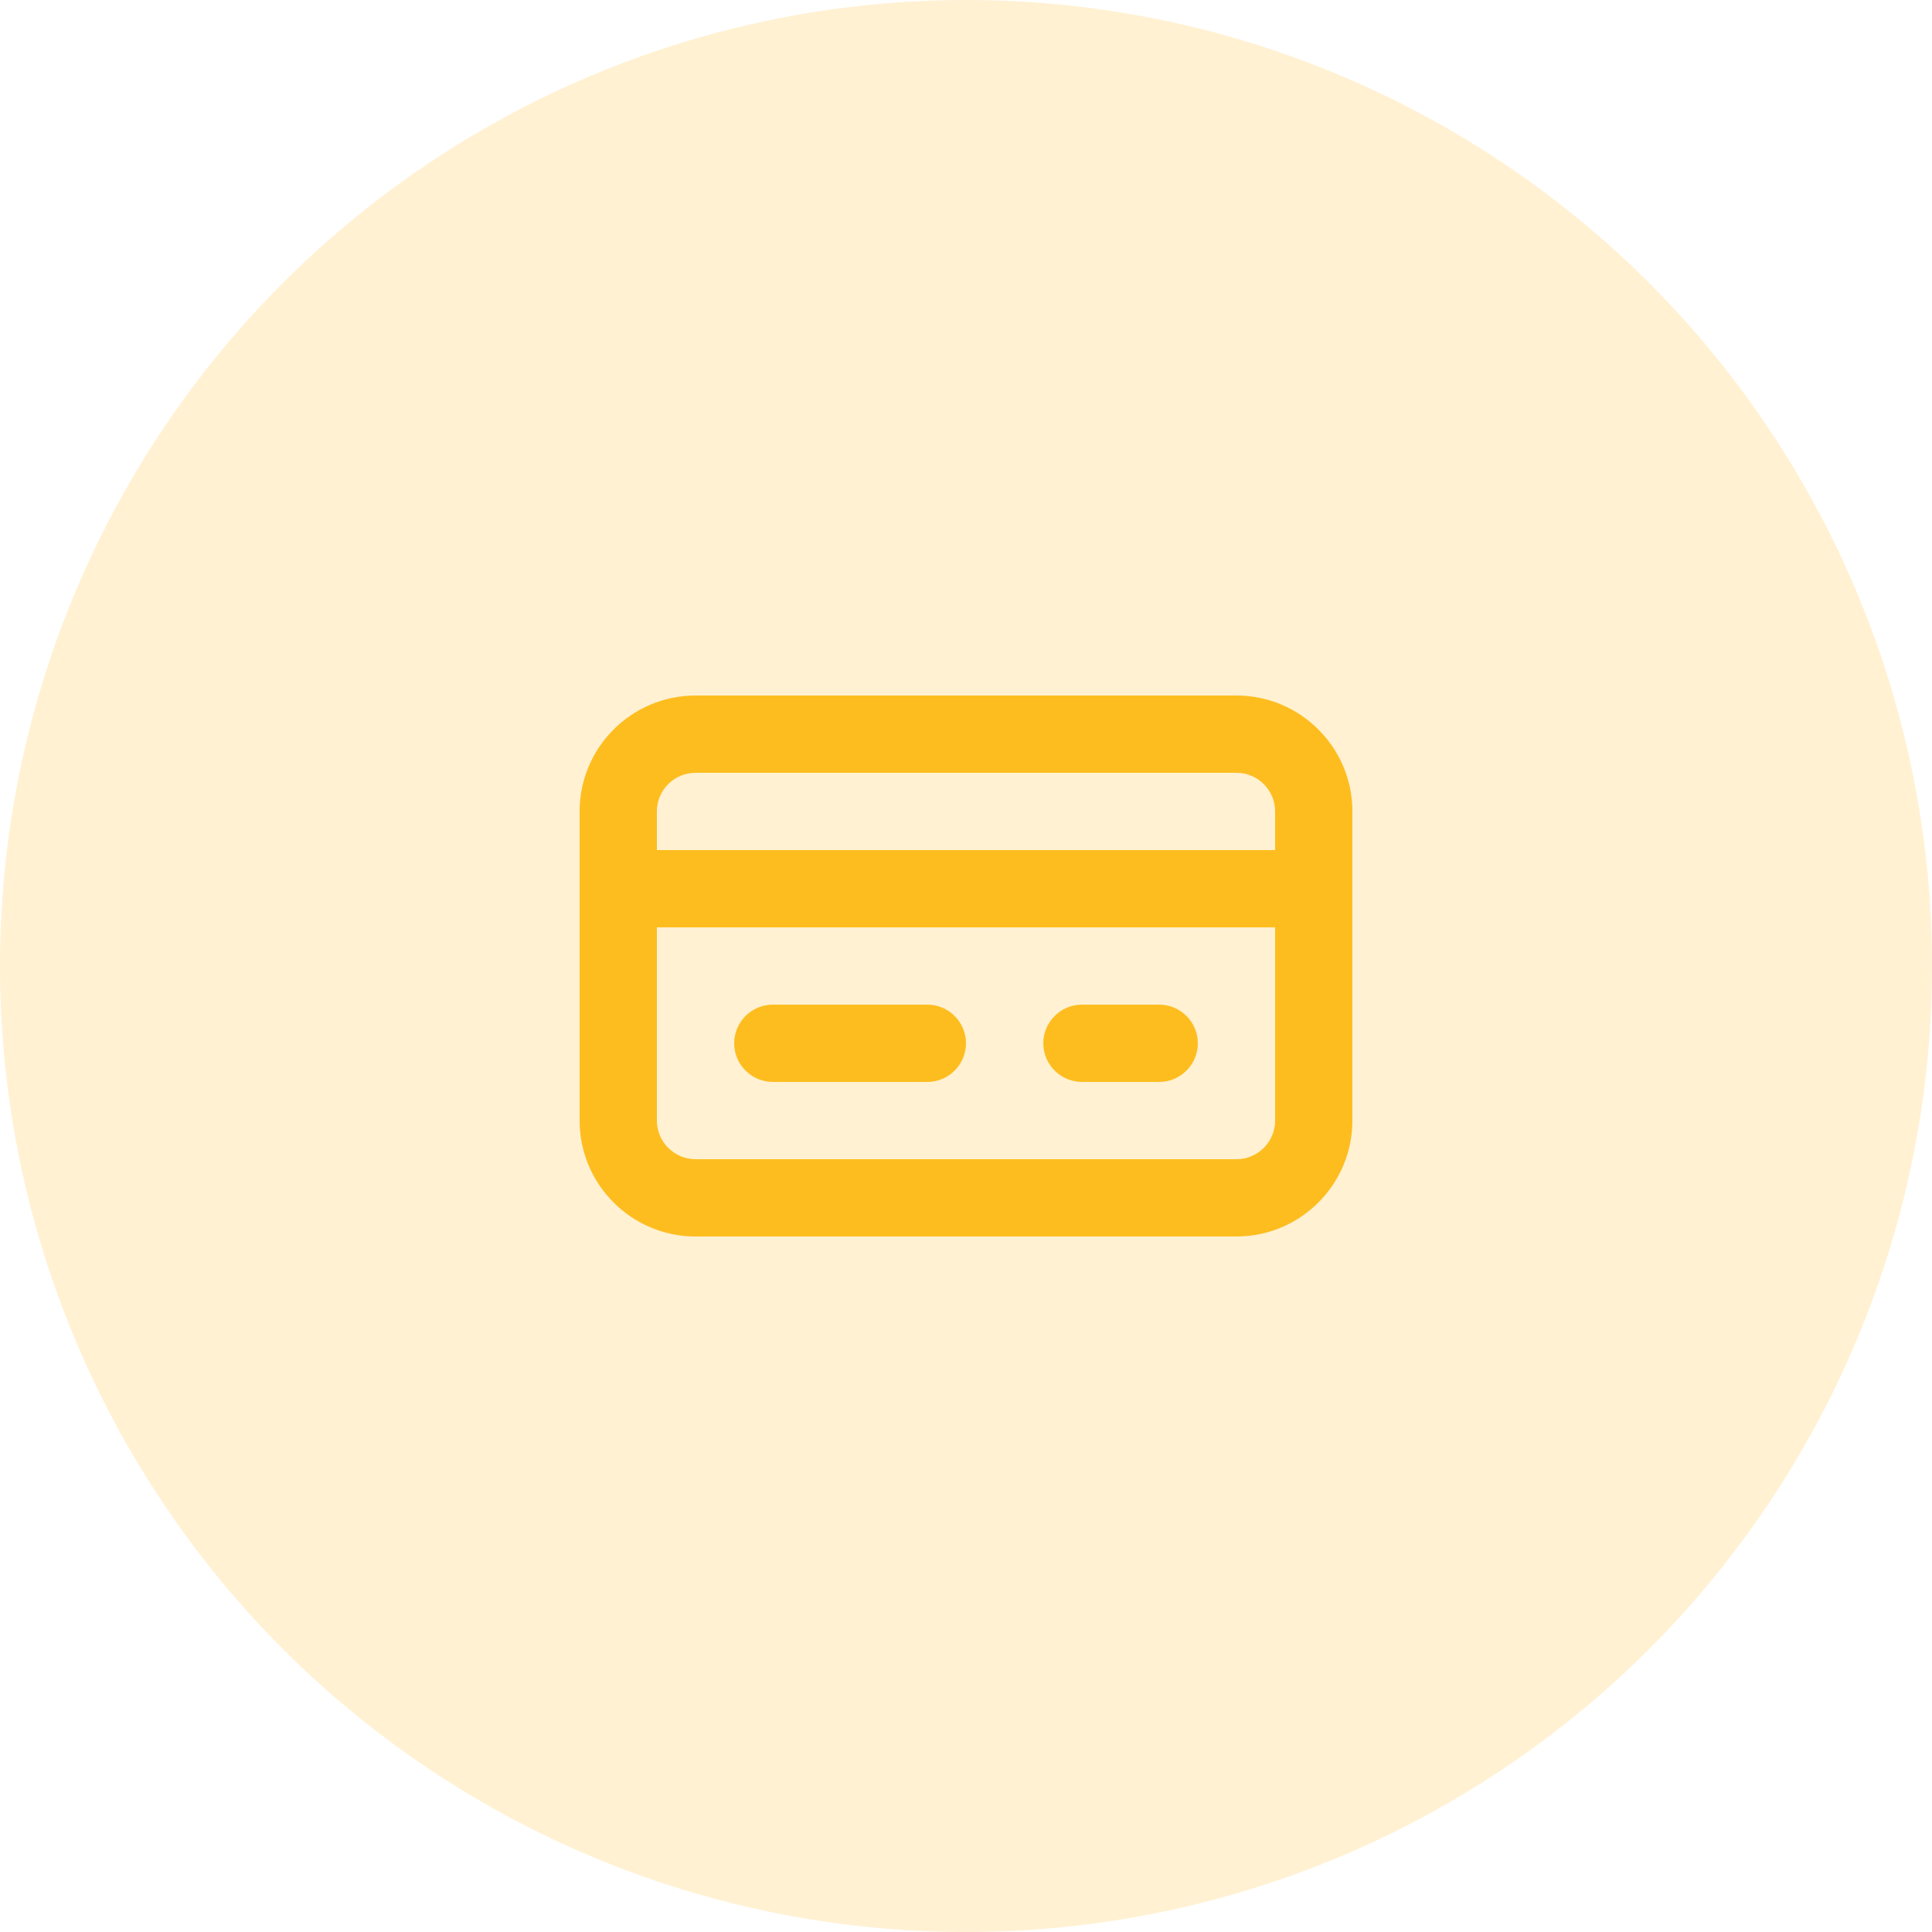
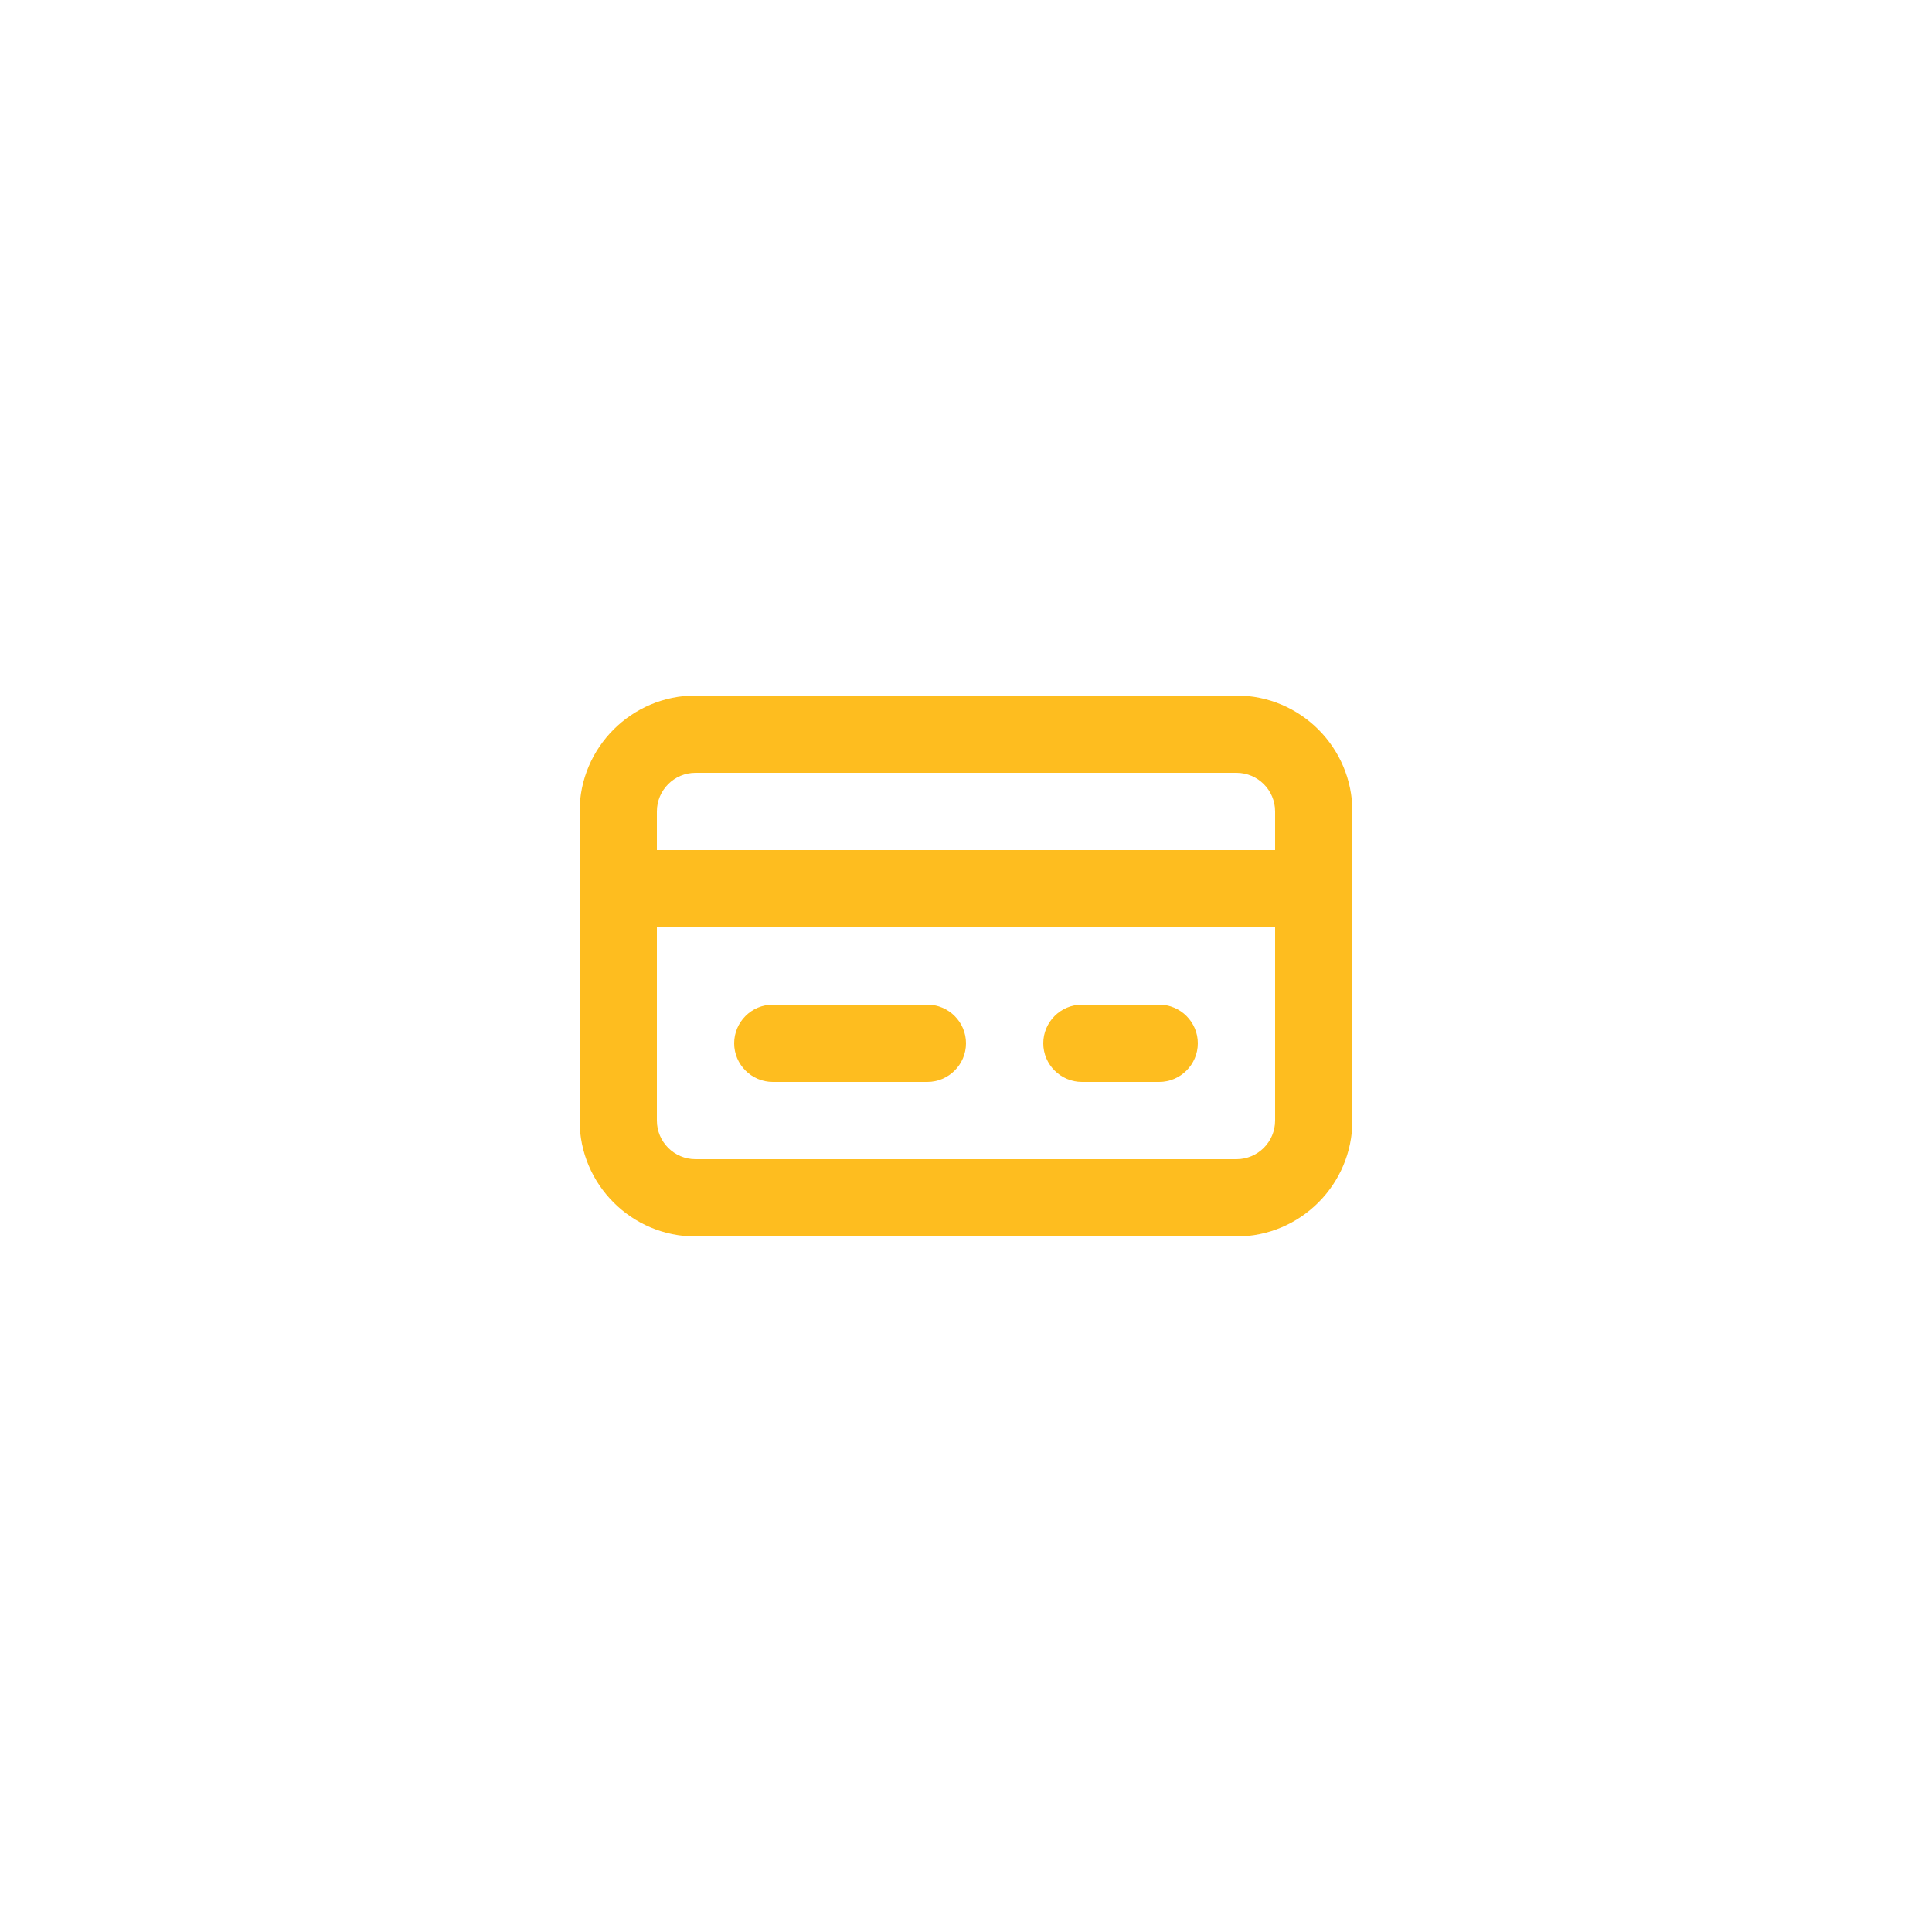
<svg xmlns="http://www.w3.org/2000/svg" width="50" height="50" viewBox="0 0 50 50" fill="none">
-   <circle opacity="0.2" cx="25" cy="25" r="25" fill="#FEBD1F" />
-   <path d="M32 18C33.654 18 35 19.346 35 21V29C35 30.654 33.654 32 32 32H18C16.346 32 15 30.654 15 29V21C15 19.346 16.346 18 18 18H32ZM17 24V29C17 29.551 17.448 30 18 30H32C32.552 30 33 29.551 33 29V24H17ZM24 26C24.55 26 25 26.45 25 27C25 27.55 24.55 28 24 28H20C19.45 28 19 27.55 19 27C19 26.45 19.45 26 20 26H24ZM30 26C30.55 26 31 26.45 31 27C31 27.55 30.55 28 30 28H28C27.45 28 27 27.55 27 27C27 26.45 27.45 26 28 26H30ZM18 20C17.448 20 17 20.449 17 21V22H33V21C33 20.449 32.552 20 32 20H18Z" fill="#FEBD1F" />
+   <path d="M32 18C33.654 18 35 19.346 35 21V29C35 30.654 33.654 32 32 32H18C16.346 32 15 30.654 15 29V21C15 19.346 16.346 18 18 18H32ZM17 24V29C17 29.551 17.448 30 18 30H32C32.552 30 33 29.551 33 29V24H17ZM24 26C24.55 26 25 26.45 25 27C25 27.55 24.55 28 24 28H20C19.45 28 19 27.55 19 27C19 26.45 19.45 26 20 26ZM30 26C30.55 26 31 26.45 31 27C31 27.55 30.55 28 30 28H28C27.45 28 27 27.55 27 27C27 26.45 27.45 26 28 26H30ZM18 20C17.448 20 17 20.449 17 21V22H33V21C33 20.449 32.552 20 32 20H18Z" fill="#FEBD1F" />
</svg>